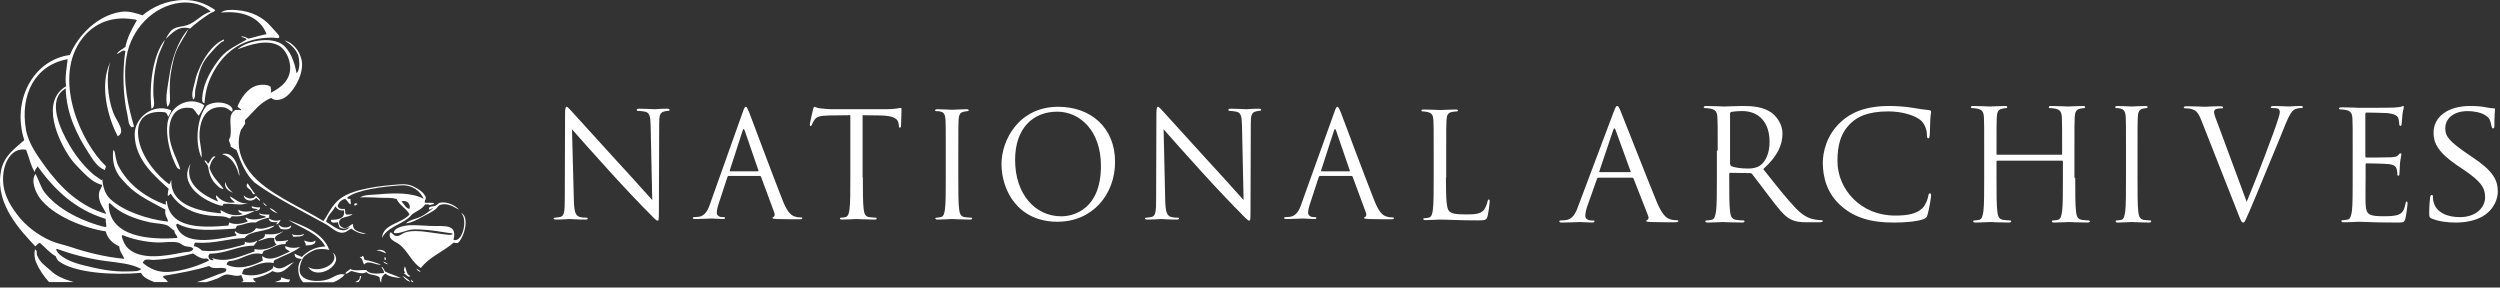
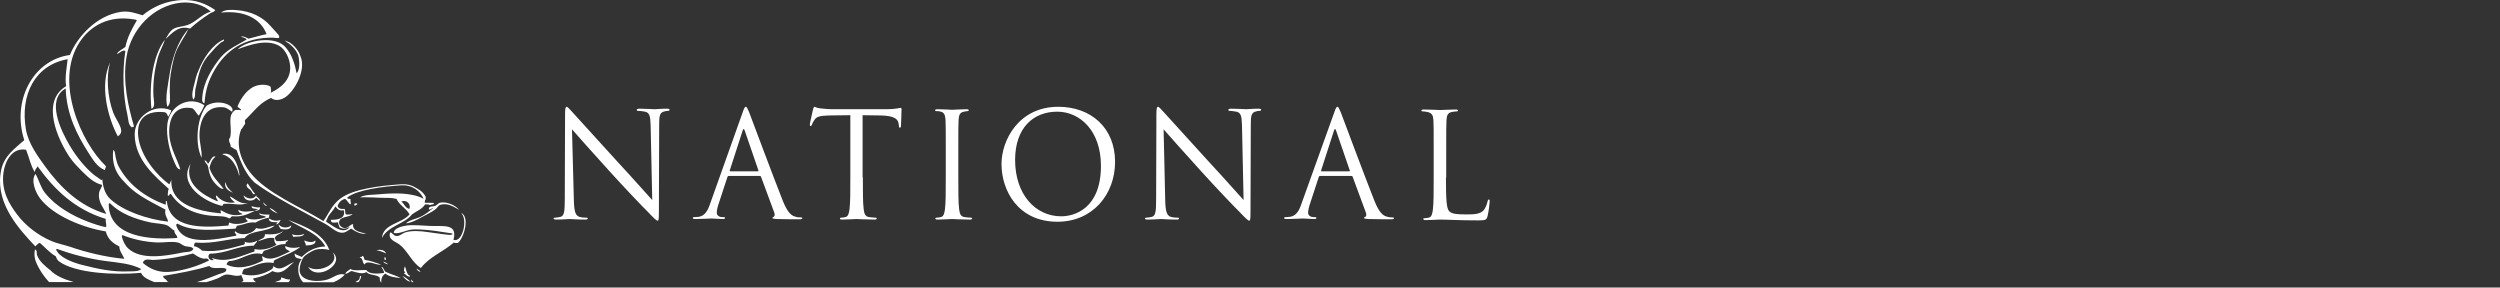
<svg xmlns="http://www.w3.org/2000/svg" width="200" height="23" viewBox="0 0 200 23" fill="none">
  <rect x="0" y="0" width="200" height="23" fill="#333333" stroke="none" />
  <path d="M24.339 18.709C24.012 18.854 23.549 18.836 23.34 18.727C23.404 18.782 23.413 18.881 23.458 18.945C23.776 18.909 24.23 18.981 24.339 18.709ZM22.087 17.947C22.305 17.929 22.369 17.748 22.451 17.585C22.115 17.739 21.742 17.621 21.488 17.467C21.543 17.839 21.879 17.748 22.205 17.784C22.196 17.875 22.105 17.866 22.087 17.947ZM15.86 6.113C16.141 4.988 16.54 4.598 16.795 4.299C17.131 3.909 17.339 3.683 17.675 3.401C17.748 3.338 17.975 3.311 17.911 3.157C16.967 3.556 16.223 4.744 15.868 5.669C15.723 5.959 15.633 6.349 15.542 6.73C15.451 7.12 15.287 7.591 15.46 7.972C15.669 7.791 15.578 7.437 15.623 7.174C15.696 6.82 15.796 6.458 15.86 6.113ZM21.57 16.633C21.652 16.859 22.169 17.068 22.215 17.077C22.015 16.905 21.833 16.723 21.57 16.633ZM22.287 17.947C22.287 18.12 22.387 18.192 22.451 18.31C22.805 18.401 23.322 18.374 23.295 18.029C23.041 18.283 22.487 18.247 22.287 17.947ZM13.39 9.904C13.263 10.91 13.608 12.225 13.908 12.869C14.035 13.132 14.144 13.558 14.425 13.549C14.262 12.878 13.608 11.881 13.544 10.783C13.463 9.459 13.998 8.389 15.387 8.661C15.614 8.806 15.705 9.087 15.905 9.26C16.059 8.988 16.232 8.734 16.35 8.416C15.061 7.6 13.563 8.507 13.39 9.904ZM21.043 16.188C21.08 16.315 21.234 16.533 21.361 16.433C21.216 16.388 21.161 16.261 21.043 16.188ZM13.19 3.175C12.255 4.399 11.919 6.621 12.11 8.697C12.473 8.58 12.283 7.963 12.273 7.655C12.228 6.557 12.373 5.578 12.591 4.735C12.745 4.118 13.054 3.655 13.19 3.175ZM24.657 21.357C25.337 22.545 27.68 21.103 26.618 20.197C27.244 21.112 25.492 21.901 24.657 21.357ZM13.671 15.508C14.325 16.542 15.469 17.14 17.003 17.267C17.584 17.313 17.948 17.258 18.329 17.467C18.501 17.476 18.456 17.267 18.647 17.304C19.445 17.367 19.899 17.086 20.408 16.859C19.945 16.905 19.409 17.022 19.082 16.778C19.037 17.05 19.309 17.004 19.4 17.14C18.683 17.349 18.129 17.086 17.675 16.823C17.557 16.886 17.757 17.013 17.639 17.068C15.796 16.886 13.608 16.36 13.708 14.383C13.644 14.501 13.626 14.646 13.544 14.746C12.618 14.093 11.229 12.534 11.057 10.901C10.903 9.396 11.819 8.824 13.181 8.979C13.39 9.051 13.372 9.214 13.463 9.341C13.544 9.169 13.662 9.033 13.699 8.824C12.228 8.217 10.748 9.423 10.775 10.783C10.803 12.842 12.491 14.175 13.499 15.109C13.426 15.318 13.435 15.435 13.417 15.626C13.544 15.735 13.535 15.499 13.671 15.508ZM20.444 16.868C20.635 16.85 20.807 16.805 20.807 16.587C20.517 16.623 20.353 16.533 20.126 16.506C20.117 16.75 20.453 16.66 20.608 16.75C20.617 16.859 20.381 16.714 20.444 16.868ZM23.295 18.709C23.305 18.72 23.327 18.73 23.337 18.73C23.327 18.73 23.305 18.72 23.295 18.709ZM28.424 16.469C28.424 16.369 28.579 16.415 28.588 16.306C28.533 16.252 28.397 16.252 28.352 16.306C28.334 16.397 28.352 16.46 28.424 16.469ZM33.318 21.475C33.354 21.638 33.49 21.702 33.635 21.756C33.59 21.602 33.408 21.584 33.318 21.475ZM34.316 16.75C34.489 16.814 34.561 16.578 34.634 16.669C34.325 16.905 34.017 17.168 33.635 17.349C33.245 17.53 32.782 17.585 32.473 17.866C32.891 17.839 33.318 17.603 33.717 17.385C34.098 17.177 34.534 16.977 34.843 16.741C34.988 16.623 35.061 16.433 35.242 16.379C35.841 16.215 36.304 16.56 36.722 16.778C36.459 16.451 35.778 16.098 35.197 16.215C35.07 16.242 34.97 16.397 34.834 16.46C34.634 16.551 34.262 16.46 34.316 16.75ZM25.22 19.235C25.056 19.444 24.566 19.353 24.375 19.235C24.284 19.353 24.502 19.435 24.457 19.634C24.811 19.634 25.328 19.571 25.22 19.235ZM34.362 16.224C34.225 16.215 34.035 16.252 33.962 16.188C34.017 16.134 33.962 16.052 34.044 15.952C34.071 15.862 34.062 15.78 34.044 15.717C33.862 15.399 33.69 15.272 33.363 15.073C32.936 14.819 32.609 14.692 31.883 14.755C30.403 14.873 28.297 15.091 27.235 15.88C26.536 16.397 26.255 17.168 25.873 17.684C24.067 16.551 21.307 15.454 20.017 13.803C19.355 12.96 18.792 11.681 19.291 10.357C19.427 10.239 19.482 10.04 19.609 9.913C19.627 9.731 19.555 9.713 19.609 9.595C20.272 8.979 20.771 8.199 21.697 7.836C21.969 8.099 22.496 8.017 22.859 7.754C23.604 7.219 24.493 5.605 24.048 4.526C23.985 4.326 23.767 3.8 23.213 3.429C23.15 3.392 23.113 3.365 23.077 3.356C22.986 3.311 22.877 3.265 22.777 3.229C22.841 3.293 22.923 3.356 22.995 3.411C22.995 3.411 23.004 3.411 23.013 3.42C23.023 3.429 23.032 3.438 23.05 3.438C23.204 3.547 23.649 3.882 23.858 4.426C23.976 4.907 24.003 5.56 23.731 5.868C23.631 5.46 23.613 5.251 23.44 4.807C23.277 4.354 23.086 4.082 22.886 3.828C22.078 2.794 19.763 3.211 19.001 3.946C20.017 3.565 21.343 3.111 22.332 3.664C22.832 3.946 23.177 4.689 23.213 5.306C23.277 6.412 22.451 7.029 21.652 7.428C21.733 7.274 21.661 7.12 21.652 6.947C21.443 6.757 20.925 6.748 20.608 6.829C19.8 7.02 19.246 7.899 19.001 8.516C19.046 8.643 19.355 8.725 19.282 8.834C19.2 8.761 18.992 8.806 18.837 8.797C18.156 9.196 18.565 10.067 18.438 10.883C18.42 11.01 18.32 11.101 18.32 11.2C18.32 11.391 18.501 11.572 18.438 11.717C18.601 11.808 18.737 11.926 18.919 11.998C19.282 13.032 19.672 13.957 20.362 14.601C21.888 15.744 24.203 16.905 26.055 17.929C26.4 18.12 26.754 18.464 27.099 18.573C27.598 18.736 27.807 18.428 28.097 18.292C28.406 18.492 28.842 18.773 29.296 18.691C28.824 18.573 28.161 18.492 28.252 17.929C28.025 17.938 27.87 18.247 27.607 18.247C27.362 18.247 27.117 18.038 27.126 17.802C27.144 17.267 27.952 17.43 28.206 17.122C28.052 17.159 27.889 17.177 27.689 17.159C27.58 17.077 27.643 16.832 27.571 16.714C27.271 16.741 27.062 16.687 27.008 16.469C27.108 16.179 27.299 15.989 27.607 15.907C27.771 16.025 27.861 16.215 28.007 16.351C28.143 16.279 28.007 16.143 28.043 15.952C28.007 15.853 27.752 15.98 27.798 15.789C28.551 15.191 30.639 14.918 32.083 14.828C33.027 14.773 33.635 15.318 33.89 15.907C32.964 15.39 31.484 15.435 30.322 15.544C29.732 15.599 29.205 15.553 28.797 15.789C29.296 15.762 30.34 15.816 30.521 15.825C31.003 15.835 31.293 15.807 31.683 15.907H31.72C31.956 16.433 32.491 16.651 32.764 17.149C32.165 17.884 30.63 17.902 30.558 19.036C31.03 18.074 32.337 17.947 32.964 17.149C33.318 16.886 33.781 16.732 34.008 16.351H34.289C34.289 16.415 34.525 16.415 34.525 16.351H34.561C34.652 16.36 34.707 16.342 34.716 16.27C34.679 16.197 34.498 16.242 34.362 16.224ZM32.755 16.714C32.419 16.642 32.337 16.306 32.11 16.116C32.519 15.961 32.891 16.306 32.755 16.714ZM26.1 17.666L26.264 17.304C26.436 17.022 26.69 16.823 26.826 16.506C26.981 16.687 27.108 16.895 27.507 16.823C27.653 17.458 27.081 17.594 26.463 17.585C26.472 17.911 26.799 17.793 27.062 17.784C27.017 17.984 27.153 18.011 27.144 18.183C27.453 18.365 27.725 18.292 27.988 18.147C27.462 18.845 26.608 18.029 26.1 17.748V17.666ZM36.886 17.032C37.457 17.558 36.994 19.435 36.286 19.19V19.154C36.604 17.866 35.496 18.12 34.398 18.074C33.781 18.047 33.027 17.975 32.555 18.038C32.156 18.093 31.475 18.265 31.511 18.637C31.983 18.745 32.455 18.383 33.072 18.355C33.835 18.328 34.834 18.473 34.834 18.473C35.27 18.546 35.705 18.61 36.159 18.673C36.286 18.736 36.123 18.773 36.041 18.791C35.959 18.809 35.07 18.691 34.198 18.564C33.699 18.483 32.9 18.428 32.428 18.591C32.11 18.7 31.965 18.927 31.665 18.872C31.466 18.836 31.402 18.619 31.22 18.591C30.994 19.163 31.62 19.308 31.947 19.553C32.609 20.051 32.982 21.04 33.672 21.439C34.343 20.55 35.487 20.124 36.313 19.398C36.368 19.462 36.522 19.435 36.631 19.435C37.14 19.009 37.594 17.331 36.886 17.032ZM28.787 20.596C29.042 20.65 28.987 21.013 29.151 21.158C29.432 20.741 30.131 21.267 30.476 21.158C30.058 21.031 29.686 20.858 29.196 20.795C29.087 20.722 29.151 20.459 28.96 20.478C29.014 20.632 28.769 20.487 28.787 20.596ZM31.03 21.158C30.975 21.013 30.785 21.004 30.667 20.913C30.712 21.076 30.894 21.085 31.03 21.158ZM30.866 20.795C30.875 20.677 30.857 20.596 30.785 20.55C30.757 20.65 30.694 20.804 30.866 20.795ZM30.113 20.033C30.413 20.042 30.748 20.215 30.875 20.278C30.821 20.015 30.403 19.915 30.113 20.033ZM9.423 10.901C10.104 10.511 9.323 9.704 9.06 9.015C8.606 7.809 8.469 6.077 8.824 4.97C7.934 6.775 8.624 9.414 9.423 10.901ZM32.836 22.518C32.628 22.364 32.455 22.183 32.192 22.074C32.355 22.246 32.6 22.545 32.836 22.518ZM32.392 21.312C32.319 21.484 32.264 21.684 32.428 21.793C32.383 21.811 32.337 21.838 32.31 21.874C32.464 21.938 32.691 22.264 32.827 22.074C32.501 21.974 32.51 21.529 32.392 21.312ZM30.512 21.357C30.585 21.493 30.757 21.711 30.712 21.838C30.213 21.91 29.514 21.947 29.305 21.602C28.96 21.575 28.352 21.711 28.025 21.52C27.898 21.647 27.707 21.702 27.625 21.883C27.798 21.956 27.943 21.702 28.143 21.684C28.533 21.802 29.032 21.965 29.305 21.765C29.595 22.065 30.104 21.929 30.385 22.21C30.367 22.382 30.403 22.5 30.476 22.581C30.485 22.591 30.494 22.6 30.503 22.609C30.503 22.6 30.503 22.591 30.503 22.581C30.485 22.219 30.63 22.028 30.821 21.883C31.139 22.146 31.611 22.201 32.065 22.246C31.692 22.037 31.211 21.929 30.821 21.729C30.721 21.62 30.63 21.303 30.512 21.357ZM32.945 22.572H33.082C33.018 22.5 32.955 22.427 32.882 22.355C32.891 22.427 32.909 22.5 32.945 22.572ZM26.218 22.355C25.519 22.591 24.094 22.545 23.976 21.711C23.93 21.384 24.121 20.741 24.339 20.514C24.421 20.423 24.884 20.097 25.183 19.997C25.537 19.87 26.064 19.915 26.345 19.997C25.846 18.628 24.312 18.074 23.059 17.594C24.094 18.256 25.428 18.619 26.027 19.716C25.156 19.752 24.602 20.106 24.139 20.559C23.967 20.45 23.721 20.414 23.576 20.278C23.531 20.659 23.84 20.677 24.139 20.722C23.667 21.285 23.849 22.219 24.257 22.581H26.681C27.017 22.436 27.344 22.246 27.589 21.965C27.062 21.82 26.672 22.21 26.218 22.355ZM21.851 21.276C21.888 21.412 21.806 21.448 21.77 21.52C21.18 21.901 20.272 22.201 19.364 21.919C19.391 21.829 19.409 21.638 19.527 21.52C20.353 21.366 20.844 20.858 21.897 21.04C21.888 20.922 21.906 20.84 21.978 20.804C22.65 20.45 23.449 20.215 24.021 19.761C23.576 19.861 23.168 19.852 22.823 19.68C22.777 19.997 23.068 19.97 23.186 20.124C22.569 20.378 21.661 21.013 20.98 20.487C20.953 20.65 21.043 20.695 21.016 20.849C20.272 21.248 19.073 21.638 18.129 21.167C18.147 21.022 18.229 20.949 18.329 20.886C19.328 20.84 19.954 20.088 20.971 20.323C21.034 20.224 21.052 20.088 21.17 20.042C21.779 19.915 22.105 19.507 22.85 19.525C22.805 19.299 23.032 19.362 23.05 19.208C22.777 19.271 22.478 19.308 22.124 19.29C21.697 18.827 22.496 18.755 22.641 18.492C22.278 18.755 21.77 18.764 21.198 18.736C21.216 19.126 20.798 19.09 20.635 19.299C21.034 19.199 21.47 18.936 21.96 19.054C21.897 19.226 21.988 19.471 22.124 19.571C21.697 19.852 20.998 20.06 20.399 19.933C20.29 19.915 20.426 20.151 20.317 20.133C19.355 20.432 18.184 21.076 16.985 20.65C16.94 20.777 17.112 20.677 17.067 20.813C16.704 20.877 16.558 20.468 16.785 20.296C18.156 20.278 18.937 19.671 20.317 19.652C20.362 19.507 20.608 19.362 20.562 19.253C20.344 19.407 19.845 19.489 19.564 19.335C19.618 19.453 19.591 19.489 19.527 19.571C18.52 19.825 17.448 20.206 16.159 20.051C16.005 19.87 15.705 19.716 15.514 19.689C15.533 19.571 15.542 19.444 15.633 19.407C17.185 19.525 18.165 19.081 19.564 19.045C20.036 18.383 21.388 18.6 21.969 18.047C21.452 18.129 21.043 18.419 20.489 18.247C20.208 18.745 19.264 18.927 18.81 18.492C18.683 18.664 18.992 18.727 18.892 18.854C17.258 19.163 14.598 19.752 14.08 17.975C14.134 17.966 14.144 17.911 14.198 17.893C15.469 18.6 17.212 18.365 18.81 18.292C18.928 18.265 18.874 18.065 19.01 18.047C19.518 17.993 19.827 17.739 20.453 17.802C20.753 17.603 21.134 17.494 21.534 17.403C21.524 17.304 21.524 17.213 21.57 17.168C21.234 17.177 20.925 17.168 20.726 17.05C20.762 17.304 21.152 17.204 21.288 17.367C20.834 17.53 20.126 17.684 19.682 17.403C19.545 17.521 19.89 17.657 19.8 17.721C19.427 17.902 18.774 18.011 18.356 17.802C18.274 17.839 18.338 18.029 18.238 18.047C16.096 18.238 13.581 18.283 13.345 16.088C13.163 16.043 13.345 16.36 13.227 16.369C11.584 15.771 10.231 14.737 9.459 13.25C9.377 13.087 9.314 12.851 9.259 12.606C9.205 12.379 9.205 12.026 9.06 12.008C8.942 12.914 9.187 13.694 9.704 14.293C9.804 14.411 10.131 14.755 10.185 14.81C11.011 15.671 12.292 16.252 13.236 16.768C13.127 17.249 13.454 17.476 13.435 17.73C11.819 17.548 9.886 16.905 8.824 15.925C8.406 15.535 8.243 14.982 8.179 14.32C8.17 14.365 8.17 14.411 8.097 14.402C7.961 14.293 7.616 14.066 7.534 14.003C6.872 13.468 6.136 12.597 5.573 11.636C4.865 10.439 3.667 7.972 5.256 7.074C5.31 9.133 6.191 10.838 7.062 12.198C7.416 12.751 7.78 13.377 8.388 13.604C8.397 13.477 8.479 13.431 8.469 13.286C6.509 11.436 4.293 6.521 6.381 3.356C7.253 2.032 8.742 1.216 10.712 1.551C11.075 1.588 10.912 1.669 10.83 1.833C10.503 2.413 10.185 3.011 10.031 3.755C9.804 3.946 9.486 4.045 9.35 4.317C9.586 4.263 9.759 3.964 10.031 4.073C9.768 5.723 9.849 7.736 10.194 9.196C10.276 9.55 10.249 10.012 10.558 10.194C10.621 10.13 10.694 10.167 10.721 10.112C10.276 8.58 9.786 6.575 10.122 4.544C10.485 2.34 12.255 0.463 14.452 0.218C15.351 0.119 16.313 0.391 16.858 0.935C16.195 1.08 15.651 1.796 14.97 2.014C14.57 2.141 14.162 2.123 13.844 2.331C13.563 2.522 13.435 2.803 13.245 3.129C13.753 2.667 14.289 1.996 15.206 2.286C15.696 1.833 16.259 1.424 16.831 1.053L16.849 1.044C16.976 0.971 17.167 0.962 17.212 0.799C16.495 0.309 15.678 -0.017 14.688 0.001C13.245 0.028 12.174 0.599 11.438 1.198C11.42 1.216 11.411 1.225 11.411 1.225C10.821 1.044 10.303 0.853 9.641 0.953C7.752 1.252 6.209 2.875 5.592 4.399C2.641 4.798 0.925 8.063 1.942 11.21C1.17 11.899 0.353 12.443 0.099 13.576C0.063 13.74 0.054 13.83 0.035 13.948C-0.282 16.415 1.606 18.41 2.823 19.707C2.941 19.616 3.022 19.48 3.186 19.426C3.612 19.788 3.967 20.224 4.466 20.505C4.511 20.668 4.611 20.831 4.711 20.904C5.982 21.847 9.087 22.028 11.284 21.829C11.438 22.21 11.956 22.409 12.337 22.563H13.481C13.445 22.545 13.39 22.527 13.372 22.5C13.272 22.264 13.054 22.319 13.054 22.074C14.334 21.856 15.605 21.629 16.74 21.276C17.04 21.62 17.811 21.294 18.102 21.52C18.156 21.802 17.766 21.838 17.539 21.919C17.031 22.11 16.404 22.382 15.741 22.572H16.504C16.804 22.491 17.094 22.391 17.385 22.282C17.621 22.192 17.848 21.983 18.111 21.965C18.474 21.929 18.901 22.183 19.309 22.001C19.346 22.183 19.455 22.291 19.473 22.482C19.418 22.509 19.355 22.545 19.3 22.572H20.489C20.381 22.5 20.29 22.409 20.235 22.282C20.844 22.164 21.37 21.974 21.797 21.684C22.596 22.074 23.068 21.303 23.522 20.967C22.986 21.131 22.46 21.802 21.851 21.276ZM14.752 19.671C15.015 19.77 15.342 19.689 15.469 19.915C15.306 20.215 14.915 20.133 14.625 20.197C13.19 20.496 11.275 20.813 10.258 19.879C10.004 19.643 9.84 19.29 9.741 18.918C9.759 18.881 9.786 18.854 9.777 18.8C10.621 19.135 11.538 19.353 12.582 19.398C13.081 19.417 13.681 19.29 14.225 19.398C14.425 19.435 14.552 19.598 14.752 19.671ZM8.742 16.261C8.787 16.261 8.833 16.279 8.86 16.315C9.613 17.068 10.775 17.521 12.028 17.793C12.455 17.884 13.018 17.875 13.39 18.038C13.599 18.129 13.735 18.365 13.953 18.437C13.935 18.736 14.171 18.773 14.189 19.036C12.146 19.19 8.778 19.036 8.696 16.388C8.706 16.233 8.724 16.27 8.742 16.261ZM5.41 4.735C5.365 5.27 5.165 6.195 5.292 6.893C3.222 8.117 4.638 11.219 5.61 12.624C5.882 13.014 6.245 13.386 6.608 13.749C7.08 14.211 7.543 14.646 8.17 14.792C8.134 15.046 7.97 15.172 7.934 15.39C7.798 16.179 8.342 16.669 8.497 17.113C6.363 16.497 4.811 14.973 3.603 13.304C3.059 12.543 2.287 11.527 2.078 10.384C1.588 7.582 2.795 5.206 5.41 4.735ZM4.085 19.271C3.022 18.809 2.042 18.056 1.361 17.149C0.753 16.342 0.072 15.263 0.281 13.785C0.399 12.914 0.962 11.781 2.087 11.98C2.323 12.561 2.45 13.25 2.768 13.74C2.804 13.749 2.804 13.722 2.804 13.703C2.804 13.504 2.959 13.459 3.004 13.304C4.357 15.172 5.982 16.759 8.46 17.512C8.433 17.766 8.524 17.902 8.497 18.156C8.306 18.192 7.38 17.866 7.09 17.757C5.764 17.258 4.448 16.497 3.603 15.435C3.258 15.009 3.14 14.456 2.841 13.912C2.441 14.438 2.841 15.39 3.204 15.871C4.23 17.231 6.599 18.22 8.46 18.51C8.615 19.117 9.023 19.471 9.541 19.707C9.568 20.142 9.822 20.36 9.94 20.704C8.46 20.577 6.808 20.16 5.61 19.743C5.101 19.58 4.538 19.471 4.085 19.271ZM10.34 21.711C8.996 21.774 7.834 21.511 6.572 21.194C5.746 20.985 4.711 20.568 4.484 19.952C4.52 19.942 4.52 19.915 4.566 19.915C5.691 20.323 7.008 20.686 8.415 20.877C9.523 21.022 10.476 21.085 11.302 21.52C11.093 21.729 10.676 21.702 10.34 21.711ZM13.472 21.756C12.646 21.802 11.974 21.502 11.429 21.031C11.538 20.623 11.992 20.804 12.273 20.795C13.336 20.75 14.579 20.523 15.442 20.278C15.633 20.405 15.905 20.605 16.204 20.677C16.386 20.722 16.631 20.596 16.722 20.84C15.896 21.258 14.607 21.693 13.472 21.756ZM28.742 22.355C28.651 22.427 28.542 22.509 28.415 22.572H28.678C28.787 22.445 28.869 22.291 28.896 22.074C28.742 22.055 28.797 22.264 28.742 22.355ZM13.544 6.095C13.445 6.811 13.19 7.782 13.381 8.534C13.699 8.317 13.581 7.754 13.581 7.337C13.581 6.956 13.59 6.639 13.608 6.34C13.635 5.932 13.817 4.889 14.026 4.29C14.28 3.556 14.806 2.93 15.07 2.322C14.171 3.338 13.717 4.861 13.544 6.095C13.553 6.095 13.553 6.095 13.544 6.095ZM17.721 8.217C17.258 8.153 16.785 8.28 16.522 8.462C15.796 9.332 15.542 11.373 16.123 12.624C16.186 12.071 15.932 11.391 15.959 10.702C16.005 9.505 16.531 8.453 17.848 8.58C18.156 8.607 18.329 8.797 18.565 8.942C18.756 8.543 18.165 8.271 17.721 8.217ZM17.857 12.307C17.784 12.298 17.784 12.334 17.829 12.361C18.837 12.633 19.119 14.012 19.119 14.012C19.119 14.012 19.146 14.066 19.155 14.021C19.164 13.993 19.137 13.83 19.137 13.83C19.137 13.83 18.892 12.107 17.857 12.307ZM22.487 22.192C22.505 22.337 22.451 22.4 22.369 22.436C22.26 22.482 22.124 22.527 21.978 22.572H23.095C23.15 22.527 23.186 22.454 23.204 22.355C22.886 22.382 22.741 22.237 22.487 22.192ZM17.239 12.543C16.994 12.37 16.813 12.942 16.64 13.105C16.577 12.987 16.513 12.851 16.359 12.824C16.404 13.032 16.577 13.105 16.64 13.304C16.731 13.885 16.885 14.32 17.203 14.665C17.385 14.864 17.648 15.136 17.884 15.109C17.494 14.565 16.976 14.148 16.758 13.431C16.84 13.05 16.976 12.733 17.239 12.543ZM18.038 14.547C17.884 15.036 18.311 15.29 18.637 15.426C18.383 15.191 18.102 14.973 18.038 14.547ZM17.757 16.469C17.866 16.46 17.811 16.279 17.957 16.306C18.783 16.252 19.182 16.506 19.881 16.224C19.218 16.406 18.783 15.88 18.401 15.707C18.447 15.952 18.647 16.052 18.801 16.188C18.147 16.315 17.603 16.007 17.321 15.626C17.167 15.825 17.494 15.989 17.403 16.107C16.223 15.617 14.697 14.674 15.242 13.105C14.234 14.801 16.35 16.143 17.757 16.469ZM2.959 20.396C2.904 20.251 3.013 20.042 2.795 19.952C2.714 20.341 2.768 20.686 2.877 20.949C3.113 21.539 3.485 22.083 3.921 22.563H5.891C5.11 22.346 4.42 22.037 4.039 21.629C3.631 21.294 3.159 20.949 2.959 20.396ZM21.325 2.73C20.826 2.83 20.372 2.975 19.881 3.093C19.727 3.021 19.455 2.857 19.282 2.93C19.427 3.011 19.654 3.011 19.727 3.166C19.064 3.565 18.202 3.927 17.639 4.608C16.976 5.424 16.295 6.557 16.195 7.655C16.177 7.836 16.105 8.235 16.359 8.253C16.441 7.12 16.713 6.385 17.158 5.614C18.056 4.054 19.509 2.984 21.851 3.011C22.033 3.011 22.487 3.175 22.296 2.812C22.296 2.812 22.015 2.476 21.615 2.05C21.034 1.397 20.145 0.899 18.928 0.808C18.501 0.772 17.984 0.753 17.684 1.007C19.5 0.817 20.844 1.452 21.325 2.73ZM20.408 15.508C20.181 15.254 20.008 14.946 19.809 14.665C19.6 14.9 19.845 15.055 19.972 15.145C20.208 15.318 20.19 15.644 20.408 15.508ZM20.489 15.626C20.272 16.016 19.745 15.907 19.491 15.626C19.545 16.107 20.235 16.179 20.489 15.825C20.608 15.889 20.662 16.025 20.807 16.07C20.78 15.825 20.489 15.78 20.489 15.626Z" fill="white" />
  <path d="M45.908 15.982C45.93 16.937 46.036 17.24 46.356 17.349C46.57 17.414 46.825 17.414 46.932 17.414C46.996 17.414 47.017 17.436 47.017 17.479C47.017 17.544 46.953 17.566 46.804 17.566C46.143 17.566 45.695 17.522 45.588 17.522C45.482 17.522 44.991 17.566 44.479 17.566C44.373 17.566 44.287 17.544 44.287 17.479C44.287 17.436 44.33 17.414 44.373 17.414C44.458 17.414 44.671 17.392 44.842 17.349C45.141 17.262 45.183 16.937 45.183 15.852L45.205 9.129C45.205 8.673 45.247 8.543 45.333 8.543C45.418 8.543 45.631 8.803 45.738 8.912C45.908 9.107 47.636 10.994 49.406 12.946C50.558 14.182 51.816 15.614 52.179 16.004L52.051 10.04C52.03 9.281 51.966 9.02 51.603 8.934C51.39 8.89 51.134 8.869 51.027 8.869C50.942 8.869 50.942 8.825 50.942 8.782C50.942 8.717 51.027 8.695 51.177 8.695C51.688 8.695 52.243 8.738 52.371 8.738C52.499 8.738 52.883 8.695 53.352 8.695C53.48 8.695 53.566 8.717 53.566 8.782C53.566 8.825 53.523 8.869 53.438 8.869C53.373 8.869 53.309 8.869 53.16 8.912C52.776 8.999 52.734 9.259 52.734 9.953L52.712 16.828C52.712 17.609 52.691 17.652 52.606 17.652C52.52 17.652 52.371 17.522 51.774 16.893C51.646 16.785 49.982 15.05 48.767 13.705C47.423 12.23 46.122 10.755 45.759 10.343L45.908 15.982ZM59.41 8.999C59.538 8.608 59.602 8.543 59.666 8.543C59.73 8.543 59.772 8.608 59.922 8.955C60.092 9.411 61.905 14.247 62.609 16.026C63.014 17.067 63.355 17.262 63.611 17.327C63.782 17.392 63.953 17.392 64.081 17.392C64.145 17.392 64.187 17.414 64.187 17.457C64.187 17.522 64.081 17.544 63.953 17.544C63.782 17.544 62.929 17.544 62.14 17.522C61.926 17.501 61.798 17.501 61.798 17.436C61.798 17.392 61.841 17.37 61.884 17.349C61.948 17.327 62.012 17.219 61.948 17.023L60.881 14.139C60.86 14.095 60.839 14.074 60.775 14.074H58.3C58.236 14.074 58.215 14.117 58.194 14.161L57.511 16.243C57.405 16.546 57.341 16.828 57.341 17.023C57.341 17.262 57.575 17.37 57.789 17.37H57.895C57.981 17.37 58.002 17.392 58.002 17.436C58.002 17.501 57.938 17.522 57.831 17.522C57.554 17.522 57.063 17.479 56.935 17.479C56.807 17.479 56.168 17.522 55.634 17.522C55.485 17.522 55.421 17.501 55.421 17.436C55.421 17.392 55.464 17.37 55.528 17.37C55.613 17.37 55.762 17.349 55.869 17.349C56.402 17.284 56.637 16.828 56.829 16.243L59.41 8.999ZM60.625 13.705C60.689 13.705 60.689 13.662 60.668 13.618L59.58 10.452C59.516 10.278 59.474 10.278 59.41 10.452L58.386 13.618C58.364 13.683 58.386 13.705 58.428 13.705H60.625ZM69.029 14.182C69.029 15.31 69.029 16.243 69.093 16.72C69.136 17.067 69.2 17.327 69.541 17.37C69.712 17.392 69.946 17.414 70.053 17.414C70.117 17.414 70.138 17.457 70.138 17.479C70.138 17.544 70.074 17.566 69.946 17.566C69.306 17.566 68.581 17.522 68.517 17.522C68.453 17.522 67.728 17.566 67.387 17.566C67.259 17.566 67.195 17.544 67.195 17.479C67.195 17.436 67.216 17.414 67.28 17.414C67.387 17.414 67.515 17.392 67.621 17.37C67.856 17.327 67.92 17.067 67.963 16.72C68.027 16.221 68.027 15.31 68.027 14.182V9.216L66.32 9.237C65.595 9.259 65.318 9.324 65.147 9.606C65.019 9.801 64.977 9.888 64.955 9.975C64.912 10.061 64.891 10.083 64.849 10.083C64.806 10.083 64.785 10.04 64.785 9.975C64.785 9.866 65.019 8.847 65.04 8.76C65.062 8.695 65.105 8.543 65.147 8.543C65.233 8.543 65.339 8.652 65.659 8.673C66 8.717 66.427 8.738 66.576 8.738H70.906C71.653 8.738 71.951 8.63 72.058 8.63C72.122 8.63 72.122 8.695 72.122 8.782C72.122 9.129 72.079 9.953 72.079 10.061C72.079 10.17 72.036 10.213 71.994 10.213C71.93 10.213 71.909 10.17 71.909 10.018L71.887 9.888C71.844 9.541 71.567 9.259 70.458 9.237L69.008 9.216V14.182H69.029ZM76.665 14.182C76.665 15.31 76.665 16.243 76.729 16.72C76.772 17.067 76.835 17.327 77.177 17.37C77.347 17.392 77.582 17.414 77.689 17.414C77.753 17.414 77.774 17.457 77.774 17.479C77.774 17.544 77.71 17.566 77.582 17.566C76.942 17.566 76.217 17.522 76.153 17.522C76.089 17.522 75.364 17.566 75.022 17.566C74.894 17.566 74.831 17.544 74.831 17.479C74.831 17.436 74.852 17.414 74.916 17.414C75.022 17.414 75.15 17.392 75.257 17.37C75.492 17.327 75.556 17.067 75.598 16.72C75.662 16.221 75.662 15.31 75.662 14.182V12.122C75.662 10.3 75.662 9.953 75.641 9.584C75.62 9.194 75.513 8.977 75.257 8.934C75.129 8.89 74.98 8.89 74.894 8.89C74.852 8.89 74.809 8.869 74.809 8.825C74.809 8.76 74.873 8.738 75.001 8.738C75.385 8.738 76.11 8.782 76.174 8.782C76.238 8.782 76.963 8.738 77.305 8.738C77.433 8.738 77.497 8.76 77.497 8.825C77.497 8.869 77.454 8.89 77.411 8.89C77.326 8.89 77.262 8.912 77.113 8.934C76.793 8.999 76.707 9.194 76.686 9.606C76.665 9.975 76.665 10.3 76.665 12.143V14.182ZM84.663 8.543C87.265 8.543 89.206 10.213 89.206 12.946C89.206 15.57 87.393 17.739 84.599 17.739C81.442 17.739 80.12 15.245 80.12 13.12C80.12 11.233 81.485 8.543 84.663 8.543ZM84.898 17.305C85.943 17.305 88.076 16.698 88.076 13.271C88.076 10.452 86.391 8.934 84.578 8.934C82.658 8.934 81.208 10.235 81.208 12.794C81.208 15.549 82.829 17.305 84.898 17.305ZM93.216 15.982C93.237 16.937 93.344 17.24 93.664 17.349C93.877 17.414 94.133 17.414 94.24 17.414C94.304 17.414 94.325 17.436 94.325 17.479C94.325 17.544 94.261 17.566 94.112 17.566C93.451 17.566 93.003 17.522 92.896 17.522C92.79 17.522 92.299 17.566 91.787 17.566C91.68 17.566 91.595 17.544 91.595 17.479C91.595 17.436 91.638 17.414 91.68 17.414C91.766 17.414 91.979 17.392 92.15 17.349C92.448 17.262 92.491 16.937 92.491 15.852L92.512 9.129C92.512 8.673 92.555 8.543 92.64 8.543C92.726 8.543 92.939 8.803 93.046 8.912C93.216 9.107 94.944 10.994 96.714 12.946C97.866 14.182 99.124 15.614 99.487 16.004L99.359 10.04C99.338 9.281 99.274 9.02 98.911 8.934C98.698 8.89 98.442 8.869 98.356 8.869C98.271 8.869 98.271 8.825 98.271 8.782C98.271 8.717 98.356 8.695 98.506 8.695C99.018 8.695 99.572 8.738 99.7 8.738C99.828 8.738 100.212 8.695 100.681 8.695C100.809 8.695 100.895 8.717 100.895 8.782C100.895 8.825 100.852 8.869 100.767 8.869C100.703 8.869 100.617 8.869 100.489 8.912C100.105 8.999 100.063 9.259 100.063 9.953L100.041 16.828C100.041 17.609 100.02 17.652 99.935 17.652C99.85 17.652 99.7 17.522 99.103 16.893C98.975 16.785 97.311 15.05 96.096 13.705C94.752 12.23 93.451 10.755 93.088 10.343L93.216 15.982ZM106.739 8.999C106.867 8.608 106.931 8.543 106.995 8.543C107.059 8.543 107.101 8.608 107.251 8.955C107.421 9.411 109.234 14.247 109.938 16.026C110.343 17.067 110.685 17.262 110.941 17.327C111.111 17.392 111.282 17.392 111.41 17.392C111.474 17.392 111.517 17.414 111.517 17.457C111.517 17.522 111.41 17.544 111.282 17.544C111.111 17.544 110.258 17.544 109.469 17.522C109.256 17.501 109.128 17.501 109.128 17.436C109.128 17.392 109.17 17.37 109.213 17.349C109.277 17.327 109.341 17.219 109.277 17.023L108.21 14.139C108.189 14.095 108.168 14.074 108.104 14.074H105.608C105.544 14.074 105.523 14.117 105.502 14.161L104.819 16.243C104.713 16.546 104.649 16.828 104.649 17.023C104.649 17.262 104.883 17.37 105.096 17.37H105.203C105.288 17.37 105.31 17.392 105.31 17.436C105.31 17.501 105.246 17.522 105.139 17.522C104.862 17.522 104.371 17.479 104.243 17.479C104.115 17.479 103.475 17.522 102.942 17.522C102.793 17.522 102.729 17.501 102.729 17.436C102.729 17.392 102.772 17.37 102.836 17.37C102.921 17.37 103.07 17.349 103.177 17.349C103.71 17.284 103.945 16.828 104.137 16.243L106.739 8.999ZM107.933 13.705C107.997 13.705 107.997 13.662 107.976 13.618L106.888 10.452C106.824 10.278 106.781 10.278 106.717 10.452L105.694 13.618C105.672 13.683 105.694 13.705 105.736 13.705H107.933ZM115.676 14.204C115.676 15.939 115.718 16.676 115.932 16.893C116.124 17.088 116.422 17.154 117.318 17.154C117.937 17.154 118.427 17.132 118.704 16.807C118.854 16.611 118.96 16.329 119.003 16.113C119.024 16.026 119.046 15.961 119.11 15.961C119.174 15.961 119.174 16.004 119.174 16.134C119.174 16.264 119.088 16.958 119.003 17.305C118.918 17.566 118.896 17.631 118.278 17.631C116.614 17.631 115.846 17.566 115.185 17.566C115.078 17.566 114.396 17.609 114.055 17.609C113.927 17.609 113.863 17.587 113.863 17.522C113.863 17.479 113.884 17.457 113.948 17.457C114.055 17.457 114.183 17.436 114.289 17.414C114.524 17.37 114.588 17.11 114.631 16.763C114.695 16.264 114.695 15.353 114.695 14.226V12.165C114.695 10.343 114.695 9.996 114.673 9.628C114.652 9.237 114.567 9.042 114.183 8.955C114.097 8.934 113.884 8.912 113.799 8.912C113.756 8.912 113.713 8.89 113.713 8.847C113.713 8.782 113.777 8.76 113.905 8.76C114.417 8.76 115.142 8.803 115.206 8.803C115.27 8.803 116.102 8.76 116.444 8.76C116.571 8.76 116.635 8.782 116.635 8.847C116.635 8.89 116.593 8.912 116.55 8.912C116.465 8.912 116.316 8.934 116.166 8.955C115.825 9.02 115.74 9.216 115.718 9.628C115.697 9.996 115.697 10.322 115.697 12.165V14.204H115.676Z" fill="white" />
-   <path d="M129.098 8.94C129.25 8.541 129.293 8.478 129.38 8.478C129.445 8.478 129.51 8.541 129.662 8.919C129.856 9.381 131.806 14.381 132.564 16.208C133.018 17.279 133.365 17.468 133.646 17.552C133.841 17.615 134.015 17.615 134.145 17.615C134.21 17.615 134.275 17.636 134.275 17.678C134.275 17.741 134.166 17.783 134.015 17.783C133.82 17.783 132.91 17.783 132.065 17.762C131.827 17.741 131.697 17.741 131.697 17.678C131.697 17.636 131.741 17.615 131.784 17.594C131.849 17.573 131.936 17.468 131.849 17.258L130.679 14.276C130.658 14.234 130.636 14.213 130.571 14.213H127.886C127.821 14.213 127.777 14.255 127.756 14.318L126.998 16.46C126.889 16.754 126.824 17.048 126.824 17.279C126.824 17.531 127.084 17.636 127.301 17.636H127.431C127.517 17.636 127.561 17.657 127.561 17.699C127.561 17.762 127.496 17.804 127.366 17.804C127.063 17.804 126.521 17.762 126.391 17.762C126.261 17.762 125.568 17.804 124.984 17.804C124.81 17.804 124.745 17.783 124.745 17.699C124.745 17.657 124.789 17.636 124.854 17.636C124.94 17.636 125.114 17.615 125.222 17.615C125.807 17.552 126.045 17.09 126.261 16.481L129.098 8.94ZM130.398 13.771C130.463 13.771 130.463 13.729 130.441 13.687L129.25 10.411C129.185 10.222 129.12 10.222 129.055 10.411L127.951 13.687C127.929 13.751 127.951 13.771 127.994 13.771H130.398ZM137.416 12.05C137.416 10.125 137.416 9.783 137.394 9.398C137.372 8.97 137.262 8.778 136.845 8.692C136.735 8.671 136.537 8.649 136.406 8.649C136.362 8.649 136.296 8.628 136.296 8.585C136.296 8.521 136.362 8.478 136.493 8.478C137.064 8.478 137.855 8.521 137.921 8.521C138.052 8.521 139.018 8.478 139.414 8.478C140.204 8.478 141.06 8.542 141.719 9.013C142.027 9.227 142.597 9.847 142.597 10.681C142.597 11.601 142.202 12.5 141.06 13.526C142.092 14.831 142.949 15.922 143.695 16.692C144.376 17.398 144.925 17.526 145.232 17.569C145.474 17.612 145.649 17.612 145.715 17.612C145.781 17.612 145.825 17.655 145.825 17.676C145.825 17.74 145.759 17.783 145.518 17.783H144.617C143.915 17.783 143.585 17.719 143.256 17.548C142.707 17.27 142.268 16.671 141.543 15.729C141.017 15.045 140.424 14.232 140.16 13.911C140.116 13.869 140.072 13.847 139.985 13.847L138.426 13.826C138.36 13.826 138.338 13.869 138.338 13.933V14.232C138.338 15.409 138.338 16.393 138.404 16.906C138.448 17.27 138.513 17.526 138.887 17.59C139.062 17.612 139.348 17.633 139.458 17.633C139.523 17.633 139.567 17.676 139.567 17.697C139.567 17.762 139.502 17.804 139.37 17.804C138.667 17.804 137.877 17.762 137.811 17.762C137.789 17.762 136.998 17.804 136.625 17.804C136.493 17.804 136.428 17.783 136.428 17.697C136.428 17.655 136.45 17.633 136.537 17.633C136.647 17.633 136.801 17.612 136.911 17.59C137.174 17.548 137.218 17.27 137.284 16.906C137.35 16.393 137.35 15.409 137.35 14.232V12.05H137.416ZM138.426 13.141C138.426 13.206 138.448 13.248 138.513 13.291C138.711 13.398 139.282 13.484 139.853 13.484C140.16 13.484 140.512 13.441 140.797 13.248C141.236 12.949 141.565 12.286 141.565 11.345C141.565 9.804 140.731 8.885 139.37 8.885C138.997 8.885 138.645 8.927 138.513 8.949C138.448 8.97 138.404 9.013 138.404 9.099V13.141H138.426ZM147.372 16.542C146.134 15.508 145.825 14.144 145.825 13.007C145.825 12.2 146.112 10.815 147.261 9.76C148.035 9.037 149.184 8.478 151.151 8.478C151.659 8.478 152.366 8.52 153.007 8.623C153.493 8.706 153.891 8.768 154.311 8.809C154.444 8.83 154.488 8.871 154.488 8.933C154.488 9.037 154.444 9.181 154.422 9.595C154.399 9.988 154.4 10.649 154.377 10.815C154.355 11.001 154.333 11.063 154.267 11.063C154.179 11.063 154.156 10.98 154.156 10.815C154.156 10.36 153.958 9.864 153.626 9.595C153.184 9.243 152.19 8.912 151.085 8.912C149.383 8.912 148.61 9.367 148.145 9.781C147.217 10.608 146.996 11.683 146.996 12.883C146.996 15.157 148.875 17.245 151.593 17.245C152.543 17.245 153.295 17.142 153.803 16.646C154.068 16.377 154.245 15.86 154.267 15.653C154.289 15.529 154.311 15.467 154.399 15.467C154.466 15.467 154.488 15.55 154.488 15.653C154.488 15.736 154.333 16.77 154.201 17.183C154.134 17.411 154.09 17.431 153.869 17.535C153.361 17.721 152.388 17.804 151.571 17.804C149.67 17.824 148.366 17.39 147.372 16.542ZM166.018 14.224C166.018 15.403 166.018 16.389 166.081 16.904C166.123 17.268 166.186 17.526 166.543 17.59C166.711 17.611 166.984 17.633 167.088 17.633C167.151 17.633 167.193 17.676 167.193 17.697C167.193 17.762 167.13 17.804 167.005 17.804C166.333 17.804 165.577 17.762 165.514 17.762C165.451 17.762 164.696 17.804 164.339 17.804C164.213 17.804 164.15 17.783 164.15 17.697C164.15 17.654 164.171 17.633 164.255 17.633C164.36 17.633 164.507 17.611 164.612 17.59C164.864 17.547 164.906 17.268 164.969 16.904C165.032 16.389 165.032 15.403 165.032 14.224V12.916C165.032 12.873 164.99 12.852 164.969 12.852H159.784C159.742 12.852 159.721 12.873 159.721 12.916V14.224C159.721 15.403 159.721 16.389 159.784 16.904C159.826 17.268 159.889 17.526 160.246 17.59C160.414 17.611 160.687 17.633 160.792 17.633C160.855 17.633 160.897 17.676 160.897 17.697C160.897 17.762 160.834 17.804 160.708 17.804C160.036 17.804 159.28 17.762 159.217 17.762C159.155 17.762 158.399 17.804 158.042 17.804C157.916 17.804 157.853 17.783 157.853 17.697C157.853 17.654 157.874 17.633 157.958 17.633C158.063 17.633 158.21 17.611 158.315 17.59C158.567 17.547 158.609 17.268 158.672 16.904C158.735 16.389 158.735 15.403 158.735 14.224V12.059C158.735 10.129 158.735 9.786 158.714 9.4C158.693 8.971 158.588 8.778 158.189 8.693C158.084 8.671 157.895 8.65 157.769 8.65C157.727 8.65 157.664 8.628 157.664 8.585C157.664 8.521 157.727 8.478 157.853 8.478C158.399 8.478 159.155 8.521 159.217 8.521C159.28 8.521 160.036 8.478 160.393 8.478C160.519 8.478 160.582 8.5 160.582 8.585C160.582 8.628 160.54 8.65 160.477 8.65C160.393 8.65 160.33 8.671 160.183 8.693C159.847 8.757 159.763 8.971 159.742 9.4C159.721 9.786 159.721 10.15 159.721 12.059V12.316C159.721 12.38 159.763 12.38 159.784 12.38H164.906C164.948 12.38 164.969 12.359 164.969 12.316V12.059C164.969 10.129 164.969 9.786 164.948 9.4C164.927 8.971 164.822 8.778 164.423 8.693C164.318 8.671 164.129 8.65 164.003 8.65C163.961 8.65 163.898 8.628 163.898 8.585C163.898 8.521 163.961 8.478 164.087 8.478C164.633 8.478 165.388 8.521 165.451 8.521C165.514 8.521 166.27 8.478 166.627 8.478C166.753 8.478 166.816 8.5 166.816 8.585C166.816 8.628 166.774 8.65 166.711 8.65C166.627 8.65 166.543 8.671 166.417 8.693C166.081 8.757 165.997 8.971 165.976 9.4C165.955 9.786 165.955 10.15 165.955 12.059V14.224H166.018ZM171.002 14.216C171.002 15.398 171.002 16.386 171.061 16.902C171.101 17.267 171.16 17.525 171.493 17.59C171.651 17.611 171.906 17.632 172.004 17.632C172.063 17.632 172.102 17.675 172.102 17.697C172.102 17.761 172.043 17.804 171.926 17.804C171.297 17.804 170.59 17.761 170.531 17.761C170.472 17.761 169.765 17.804 169.431 17.804C169.313 17.804 169.254 17.783 169.254 17.697C169.254 17.654 169.274 17.632 169.352 17.632C169.451 17.632 169.588 17.611 169.686 17.59C169.922 17.547 169.961 17.267 170.02 16.902C170.079 16.386 170.079 15.398 170.079 14.216V12.045C170.079 10.111 170.079 9.768 170.059 9.381C170.04 8.951 169.922 8.758 169.667 8.693C169.549 8.65 169.392 8.65 169.313 8.65C169.274 8.65 169.215 8.629 169.215 8.586C169.215 8.521 169.274 8.478 169.392 8.478C169.765 8.478 170.472 8.521 170.531 8.521C170.59 8.521 171.297 8.478 171.631 8.478C171.749 8.478 171.808 8.5 171.808 8.586C171.808 8.629 171.768 8.65 171.71 8.65C171.631 8.65 171.552 8.672 171.435 8.693C171.12 8.758 171.042 8.973 171.022 9.402C171.002 9.789 171.002 10.154 171.002 12.067V14.216ZM179.735 16.145C180.419 14.528 182.035 10.306 182.283 9.423C182.345 9.234 182.387 9.066 182.387 8.961C182.387 8.856 182.345 8.751 182.242 8.688C182.097 8.646 181.91 8.646 181.786 8.646C181.724 8.646 181.662 8.625 181.662 8.583C181.662 8.52 181.724 8.478 181.931 8.478C182.407 8.478 182.967 8.52 183.091 8.52C183.153 8.52 183.671 8.478 184.023 8.478C184.148 8.478 184.23 8.499 184.23 8.562C184.23 8.625 184.189 8.646 184.085 8.646C184.003 8.646 183.733 8.646 183.505 8.793C183.36 8.898 183.174 9.108 182.842 9.928C182.718 10.264 182.117 11.713 181.496 13.204C180.771 14.969 180.232 16.271 179.963 16.88C179.632 17.615 179.59 17.804 179.466 17.804C179.321 17.804 179.259 17.636 179.031 17.048L176.11 9.634C175.841 8.961 175.675 8.814 175.261 8.709C175.074 8.667 174.888 8.667 174.805 8.667C174.743 8.667 174.701 8.625 174.701 8.583C174.701 8.52 174.826 8.499 175.012 8.499C175.592 8.499 176.255 8.541 176.4 8.541C176.524 8.541 177.063 8.499 177.519 8.499C177.726 8.499 177.85 8.52 177.85 8.583C177.85 8.646 177.809 8.667 177.726 8.667C177.601 8.667 177.374 8.688 177.27 8.73C177.146 8.793 177.125 8.877 177.125 8.982C177.125 9.15 177.27 9.508 177.456 9.991L179.735 16.145ZM188.215 12.099C188.215 10.204 188.215 9.868 188.194 9.489C188.172 9.068 188.065 8.878 187.656 8.794C187.548 8.773 187.355 8.752 187.226 8.752C187.183 8.752 187.118 8.731 187.118 8.689C187.118 8.626 187.183 8.584 187.312 8.584C187.871 8.584 188.646 8.626 188.71 8.626C188.796 8.626 191.271 8.626 191.55 8.605C191.787 8.584 191.981 8.562 192.088 8.541C192.153 8.52 192.196 8.478 192.26 8.478C192.303 8.478 192.303 8.52 192.303 8.584C192.303 8.668 192.239 8.815 192.196 9.152C192.174 9.278 192.153 9.805 192.131 9.952C192.11 10.015 192.088 10.078 192.045 10.078C191.981 10.078 191.938 10.015 191.938 9.91C191.938 9.826 191.916 9.615 191.873 9.468C191.787 9.278 191.658 9.131 190.991 9.047C190.776 9.026 189.42 9.005 189.291 9.005C189.248 9.005 189.227 9.047 189.227 9.131V12.478C189.227 12.562 189.248 12.604 189.291 12.604C189.442 12.604 190.969 12.604 191.271 12.583C191.572 12.562 191.744 12.541 191.852 12.415C191.938 12.31 191.981 12.268 192.045 12.268C192.088 12.268 192.11 12.289 192.11 12.373C192.11 12.436 192.045 12.647 192.002 13.047C191.981 13.299 191.959 13.741 191.959 13.825C191.959 13.931 191.959 14.057 191.873 14.057C191.808 14.057 191.787 14.015 191.787 13.952C191.787 13.825 191.787 13.699 191.744 13.552C191.701 13.383 191.593 13.173 191.098 13.131C190.754 13.089 189.528 13.068 189.334 13.068C189.27 13.068 189.248 13.11 189.248 13.152V14.226C189.248 14.646 189.227 16.036 189.248 16.31C189.291 17.152 189.463 17.299 190.69 17.299C191.012 17.299 191.55 17.299 191.873 17.173C192.196 17.047 192.346 16.794 192.432 16.31C192.454 16.183 192.475 16.12 192.54 16.12C192.605 16.12 192.605 16.225 192.605 16.31C192.605 16.415 192.497 17.236 192.432 17.489C192.346 17.804 192.239 17.804 191.765 17.804C189.894 17.804 189.054 17.741 188.71 17.741C188.646 17.741 187.871 17.783 187.505 17.783C187.376 17.783 187.312 17.762 187.312 17.678C187.312 17.636 187.333 17.615 187.419 17.615C187.527 17.615 187.677 17.594 187.785 17.573C188.043 17.531 188.086 17.257 188.151 16.899C188.215 16.394 188.215 15.425 188.215 14.268V12.099ZM194.56 17.495C194.362 17.412 194.337 17.371 194.337 17.041C194.337 16.443 194.387 15.968 194.411 15.782C194.436 15.659 194.461 15.597 194.535 15.597C194.609 15.597 194.634 15.638 194.634 15.72C194.634 15.824 194.634 15.989 194.683 16.154C194.906 17.041 195.845 17.371 196.784 17.371C198.143 17.371 198.81 16.546 198.81 15.782C198.81 14.957 198.39 14.482 197.179 13.636L196.537 13.203C195.029 12.172 194.683 11.429 194.683 10.624C194.683 9.345 195.82 8.478 197.624 8.478C198.168 8.478 198.588 8.52 198.959 8.602C199.23 8.643 199.354 8.664 199.453 8.664C199.576 8.664 199.601 8.685 199.601 8.746C199.601 8.808 199.552 9.2 199.552 10.005C199.552 10.191 199.527 10.273 199.453 10.273C199.379 10.273 199.354 10.211 199.329 10.129C199.305 9.984 199.23 9.675 199.156 9.531C199.082 9.407 198.687 8.891 197.377 8.891C196.388 8.891 195.622 9.407 195.622 10.273C195.622 10.954 196.018 11.346 197.352 12.275L197.748 12.543C199.428 13.657 199.824 14.379 199.824 15.328C199.824 15.824 199.601 16.711 198.613 17.309C197.995 17.66 197.229 17.804 196.463 17.804C195.795 17.804 195.128 17.722 194.56 17.495Z" fill="white" />
</svg>